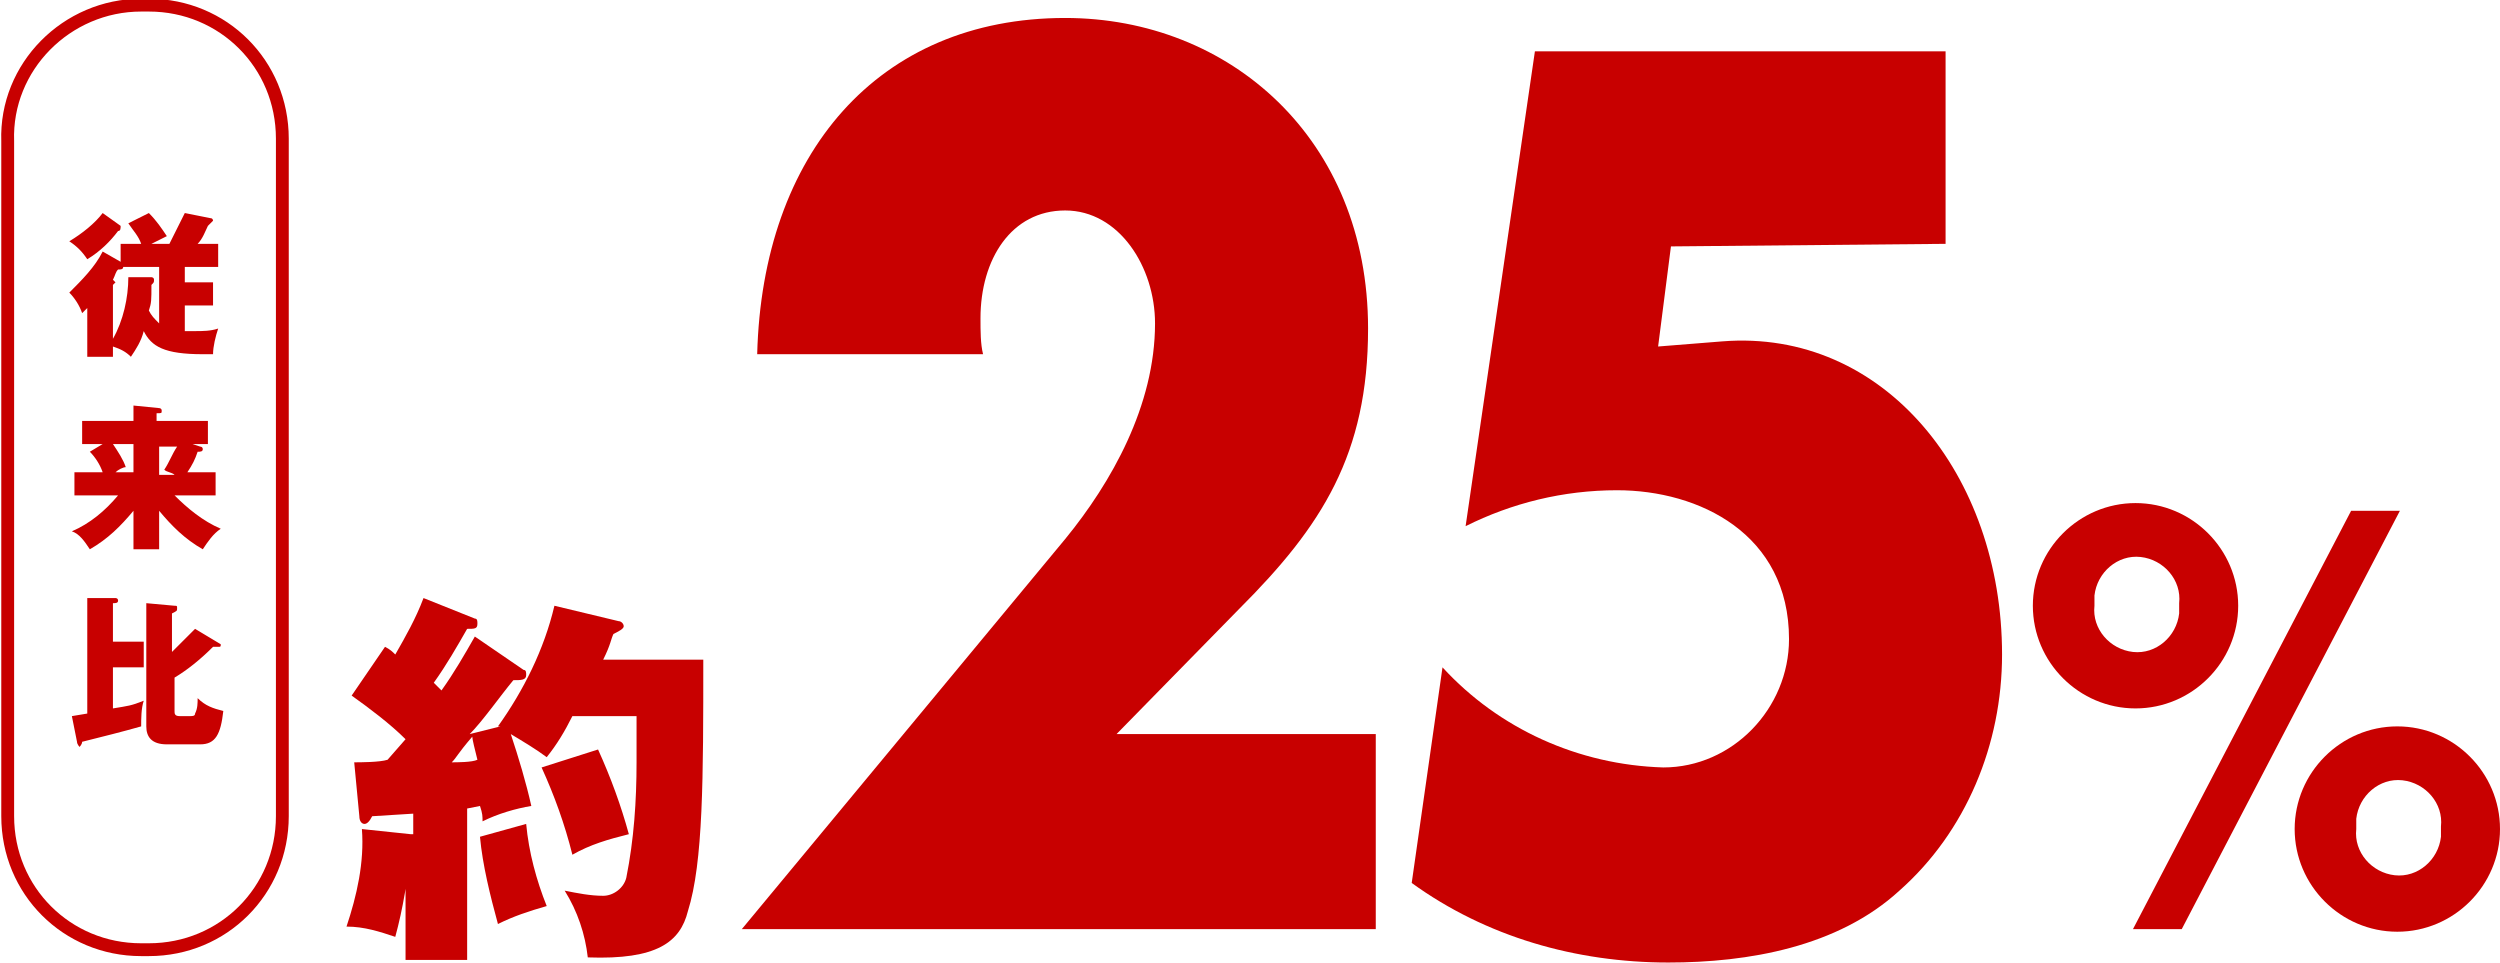
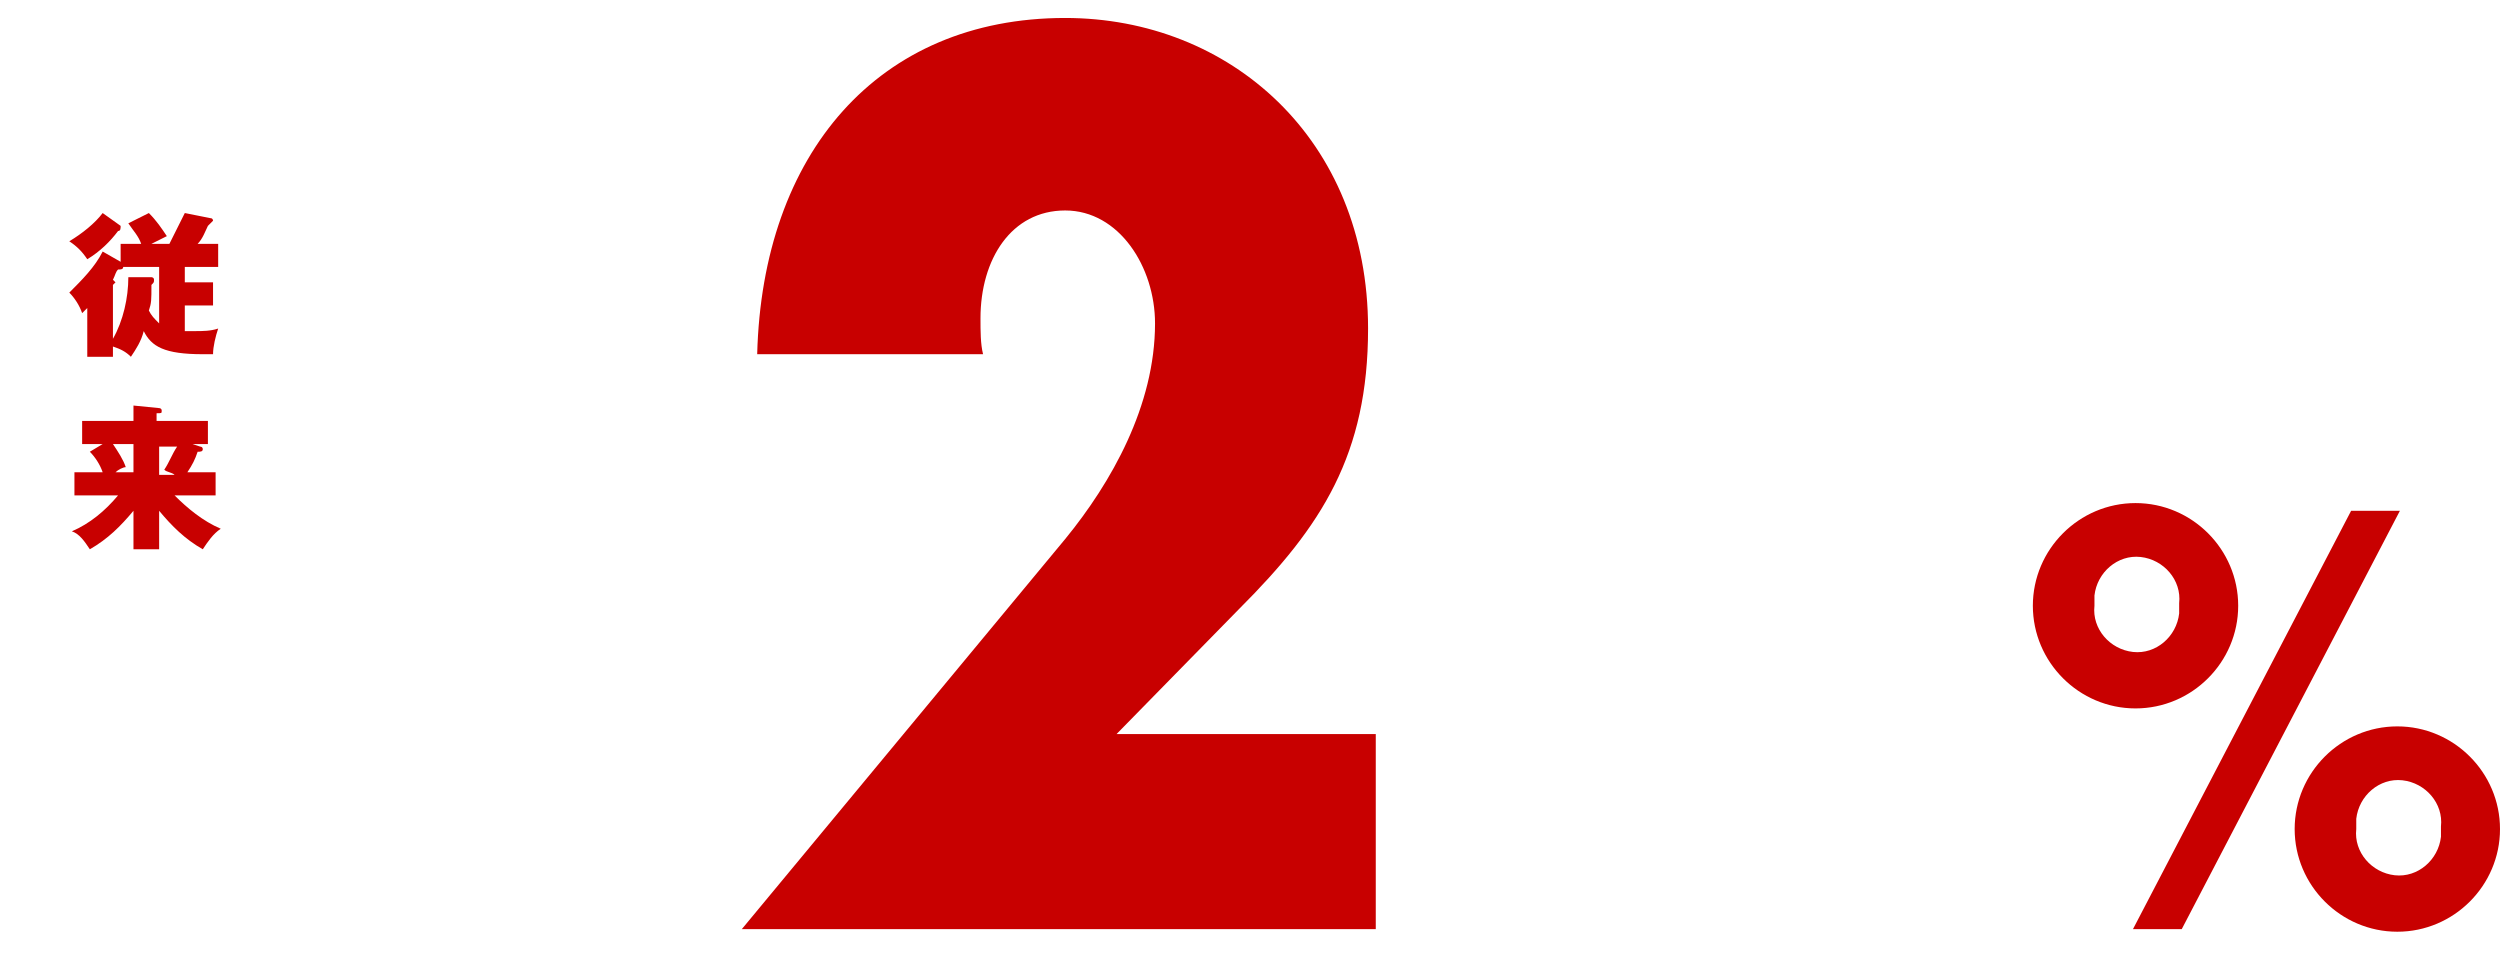
<svg xmlns="http://www.w3.org/2000/svg" version="1.1" id="レイヤー_1" x="0px" y="0px" viewBox="0 0 97.4 37.5" style="enable-background:new 0 0 97.4 37.5;" xml:space="preserve">
  <style type="text/css">
	.st0{fill:#C80000;}
	.st1{fill:none;stroke:#C80000;stroke-width:0.5;stroke-linejoin:round;}
</style>
  <title>25per</title>
  <g id="レイヤー_2_1_">
    <g id="レイヤー_1-2">
-       <path class="st0" d="M20.4,26.1c0.1,0,0.1,0.1,0.1,0.2c0,0.2-0.2,0.2-0.5,0.2c-0.5,0.6-1.2,1.6-1.7,2.1l1.2-0.3h-0.1    c1-1.4,1.8-3,2.2-4.7l2.5,0.6c0.1,0,0.2,0.1,0.2,0.2s-0.2,0.2-0.4,0.3c-0.1,0.2-0.1,0.4-0.4,1h3.9c0,4.6,0,7.9-0.6,9.8    c-0.3,1.2-1.2,1.9-3.9,1.8c-0.1-0.9-0.4-1.8-0.9-2.6c0.5,0.1,1,0.2,1.5,0.2c0.4,0,0.8-0.3,0.9-0.7c0.3-1.5,0.4-3,0.4-4.5    c0-0.7,0-1.3,0-1.8h-2.5c-0.3,0.6-0.6,1.1-1,1.6c-0.4-0.3-0.9-0.6-1.4-0.9c0.3,0.9,0.6,1.9,0.8,2.8c-0.6,0.1-1.3,0.3-1.9,0.6    c0-0.2,0-0.3-0.1-0.6l-0.5,0.1v5.9h-2.4v-4.5L16,33c-0.1,1.2-0.3,2.4-0.6,3.5c-0.6-0.2-1.2-0.4-1.9-0.4c0.4-1.2,0.7-2.5,0.6-3.8    l1.9,0.2h0.1v-0.8l-1.6,0.1c-0.1,0.2-0.2,0.3-0.3,0.3S14,32,14,31.8l-0.2-2.1c0.2,0,1,0,1.3-0.1l0.7-0.8c-0.6-0.6-1.4-1.2-2.1-1.7    l1.3-1.9c0.2,0.1,0.3,0.2,0.4,0.3c0.4-0.7,0.8-1.4,1.1-2.2l2,0.8c0.1,0,0.1,0.1,0.1,0.2c0,0.2-0.1,0.2-0.4,0.2    c-0.4,0.7-0.8,1.4-1.3,2.1c0.1,0.1,0.2,0.2,0.3,0.3c0.5-0.7,0.9-1.4,1.3-2.1L20.4,26.1z M17.6,29.7c0.2,0,0.8,0,1-0.1    c-0.1-0.4-0.2-0.8-0.2-0.9C17.8,29.4,17.8,29.5,17.6,29.7z M20.5,32.1c0.1,1.1,0.4,2.2,0.8,3.2c-0.7,0.2-1.3,0.4-1.9,0.7    c-0.3-1.1-0.6-2.3-0.7-3.4L20.5,32.1z M23.3,29.2c0.5,1.1,0.9,2.2,1.2,3.3c-0.8,0.2-1.5,0.4-2.2,0.8c-0.3-1.2-0.7-2.3-1.2-3.4    L23.3,29.2z" />
      <path class="st0" d="M53.6,28.7v7.5H28.9L41.5,21c1.8-2.2,3.5-5.2,3.5-8.4c0-2.2-1.4-4.4-3.5-4.4s-3.3,1.9-3.3,4.2    c0,0.5,0,1,0.1,1.4h-8.8c0.2-7.8,4.7-13.1,12-13.1c6.4,0,11.8,4.7,11.8,12.1c0,4.9-1.8,7.7-5,10.9l-4.8,4.9h10.1V28.7z" />
-       <path class="st0" d="M65.1,9.6l-0.5,3.9l2.5-0.2C73.4,12.8,78,18.5,78,25.5c0,3.5-1.4,6.9-4,9.2c-2.4,2.2-5.9,2.8-9,2.8    c-3.6,0-7.1-1-10-3.1l1.2-8.4c2.2,2.4,5.3,3.8,8.6,3.9c2.7,0,4.9-2.3,4.9-5l0,0c0-4.1-3.5-5.8-6.7-5.8c-2.1,0-4.1,0.5-5.9,1.4    L59.8,2h16v7.5L65.1,9.6L65.1,9.6z" />
      <path class="st0" d="M87.2,23.6c0,2.2-1.8,4-4,4s-4-1.8-4-4s1.8-4,4-4S87.2,21.4,87.2,23.6z M81.6,23.6c-0.1,0.9,0.6,1.7,1.5,1.8    c0.9,0.1,1.7-0.6,1.8-1.5c0-0.1,0-0.2,0-0.4c0.1-0.9-0.6-1.7-1.5-1.8c-0.9-0.1-1.7,0.6-1.8,1.5C81.6,23.4,81.6,23.5,81.6,23.6z     M93.5,19.9L85,36.2h-1.9l8.5-16.3L93.5,19.9z M97.4,32.3c0,2.2-1.8,4-4,4s-4-1.8-4-4s1.8-4,4-4S97.4,30.1,97.4,32.3z M91.8,32.3    c-0.1,0.9,0.6,1.7,1.5,1.8s1.7-0.6,1.8-1.5c0-0.1,0-0.2,0-0.4c0.1-0.9-0.6-1.7-1.5-1.8c-0.9-0.1-1.7,0.6-1.8,1.5    C91.8,32.1,91.8,32.2,91.8,32.3z" />
-       <path class="st1" d="M5.5,0.2h0.3c2.9,0,5.2,2.3,5.2,5.2v26.4c0,2.9-2.3,5.2-5.2,5.2H5.5c-2.9,0-5.2-2.3-5.2-5.2V5.5    C0.2,2.6,2.6,0.2,5.5,0.2z" />
      <path class="st0" d="M4.4,13.9h-1V12c-0.1,0.1-0.2,0.2-0.2,0.2c-0.1-0.3-0.3-0.6-0.5-0.8c0.5-0.5,1-1,1.3-1.6l0.7,0.4V9.5h0.8    C5.4,9.2,5.2,9,5,8.7l0.8-0.4c0.3,0.3,0.5,0.6,0.7,0.9C6.3,9.3,6.1,9.4,5.9,9.5h0.7C6.8,9.1,7,8.7,7.2,8.3l1,0.2    c0.1,0,0.1,0.1,0.1,0.1S8.2,8.7,8.1,8.8C8,9,7.9,9.3,7.7,9.5h0.8v0.9H7.2V11h1.1v0.9H7.2v1c0.1,0,0.3,0,0.4,0c0.3,0,0.6,0,0.9-0.1    c-0.1,0.3-0.2,0.7-0.2,1H7.9c-1.5,0-2-0.3-2.3-0.9c-0.1,0.4-0.3,0.7-0.5,1c-0.2-0.2-0.4-0.3-0.7-0.4C4.4,13.5,4.4,13.9,4.4,13.9z     M4.7,8.8C4.7,8.8,4.7,8.9,4.7,8.8c0,0.1,0,0.2-0.1,0.2c-0.3,0.4-0.7,0.8-1.2,1.1C3.2,9.8,3,9.6,2.7,9.4c0.5-0.3,1-0.7,1.3-1.1    L4.7,8.8z M5.9,10.8c0,0,0.1,0,0.1,0.1s0,0.1-0.1,0.2c0,0.6,0,0.7-0.1,1c0.1,0.2,0.2,0.3,0.4,0.5v-2.2H4.8c0,0.1-0.1,0.1-0.2,0.1    c-0.1,0.1-0.1,0.2-0.2,0.4C4.5,11,4.5,11,4.5,11s0,0-0.1,0.1v2.1C4.8,12.5,5,11.6,5,10.8L5.9,10.8z" />
      <path class="st0" d="M6.2,21.4h-1v-1.5c-0.5,0.6-1,1.1-1.7,1.5c-0.2-0.3-0.4-0.6-0.7-0.7c0.7-0.3,1.3-0.8,1.8-1.4H2.9v-0.9H4    c-0.1-0.3-0.3-0.6-0.5-0.8L4,17.3H3.2v-0.9h2v-0.6l1,0.1c0,0,0.1,0,0.1,0.1s0,0.1-0.2,0.1v0.3h2v0.9H7.5l0.3,0.1    c0,0,0.1,0,0.1,0.1s-0.1,0.1-0.2,0.1c-0.1,0.3-0.2,0.5-0.4,0.8h1.1v0.9H6.8c0.5,0.5,1.1,1,1.8,1.3c-0.3,0.2-0.5,0.5-0.7,0.8    c-0.7-0.4-1.2-0.9-1.7-1.5C6.2,19.9,6.2,21.4,6.2,21.4z M5.2,18.4v-1.1H4.4c0.2,0.3,0.4,0.6,0.5,0.9c-0.1,0-0.3,0.1-0.4,0.2H5.2z     M6.2,17.4v1.1h0.6c-0.1-0.1-0.3-0.1-0.4-0.2c0.2-0.3,0.3-0.6,0.5-0.9H6.2z" />
-       <path class="st0" d="M5.6,25v1H4.4v1.6c0.6-0.1,0.7-0.1,1.2-0.3c-0.1,0.3-0.1,0.7-0.1,1c-0.7,0.2-1.5,0.4-2.3,0.6    c0,0.1-0.1,0.2-0.1,0.2S3,29,3,28.9l-0.2-1l0.6-0.1v-4.5h1.1c0,0,0.1,0,0.1,0.1s-0.1,0.1-0.2,0.1V25H5.6z M8.6,25.1L8.6,25.1    c0,0.1,0,0.1-0.1,0.1H8.3c-0.5,0.5-1,0.9-1.5,1.2v1.3c0,0.1,0,0.2,0.2,0.2h0.4c0.1,0,0.2,0,0.2-0.1c0.1-0.2,0.1-0.4,0.1-0.6    c0.3,0.3,0.6,0.4,1,0.5C8.6,28.6,8.4,29,7.8,29H6.5c-0.6,0-0.8-0.3-0.8-0.7v-4.8l1.1,0.1c0.1,0,0.1,0,0.1,0.1s0,0.1-0.2,0.2v1.5    c0.3-0.3,0.6-0.6,0.9-0.9L8.6,25.1z" />
    </g>
  </g>
</svg>